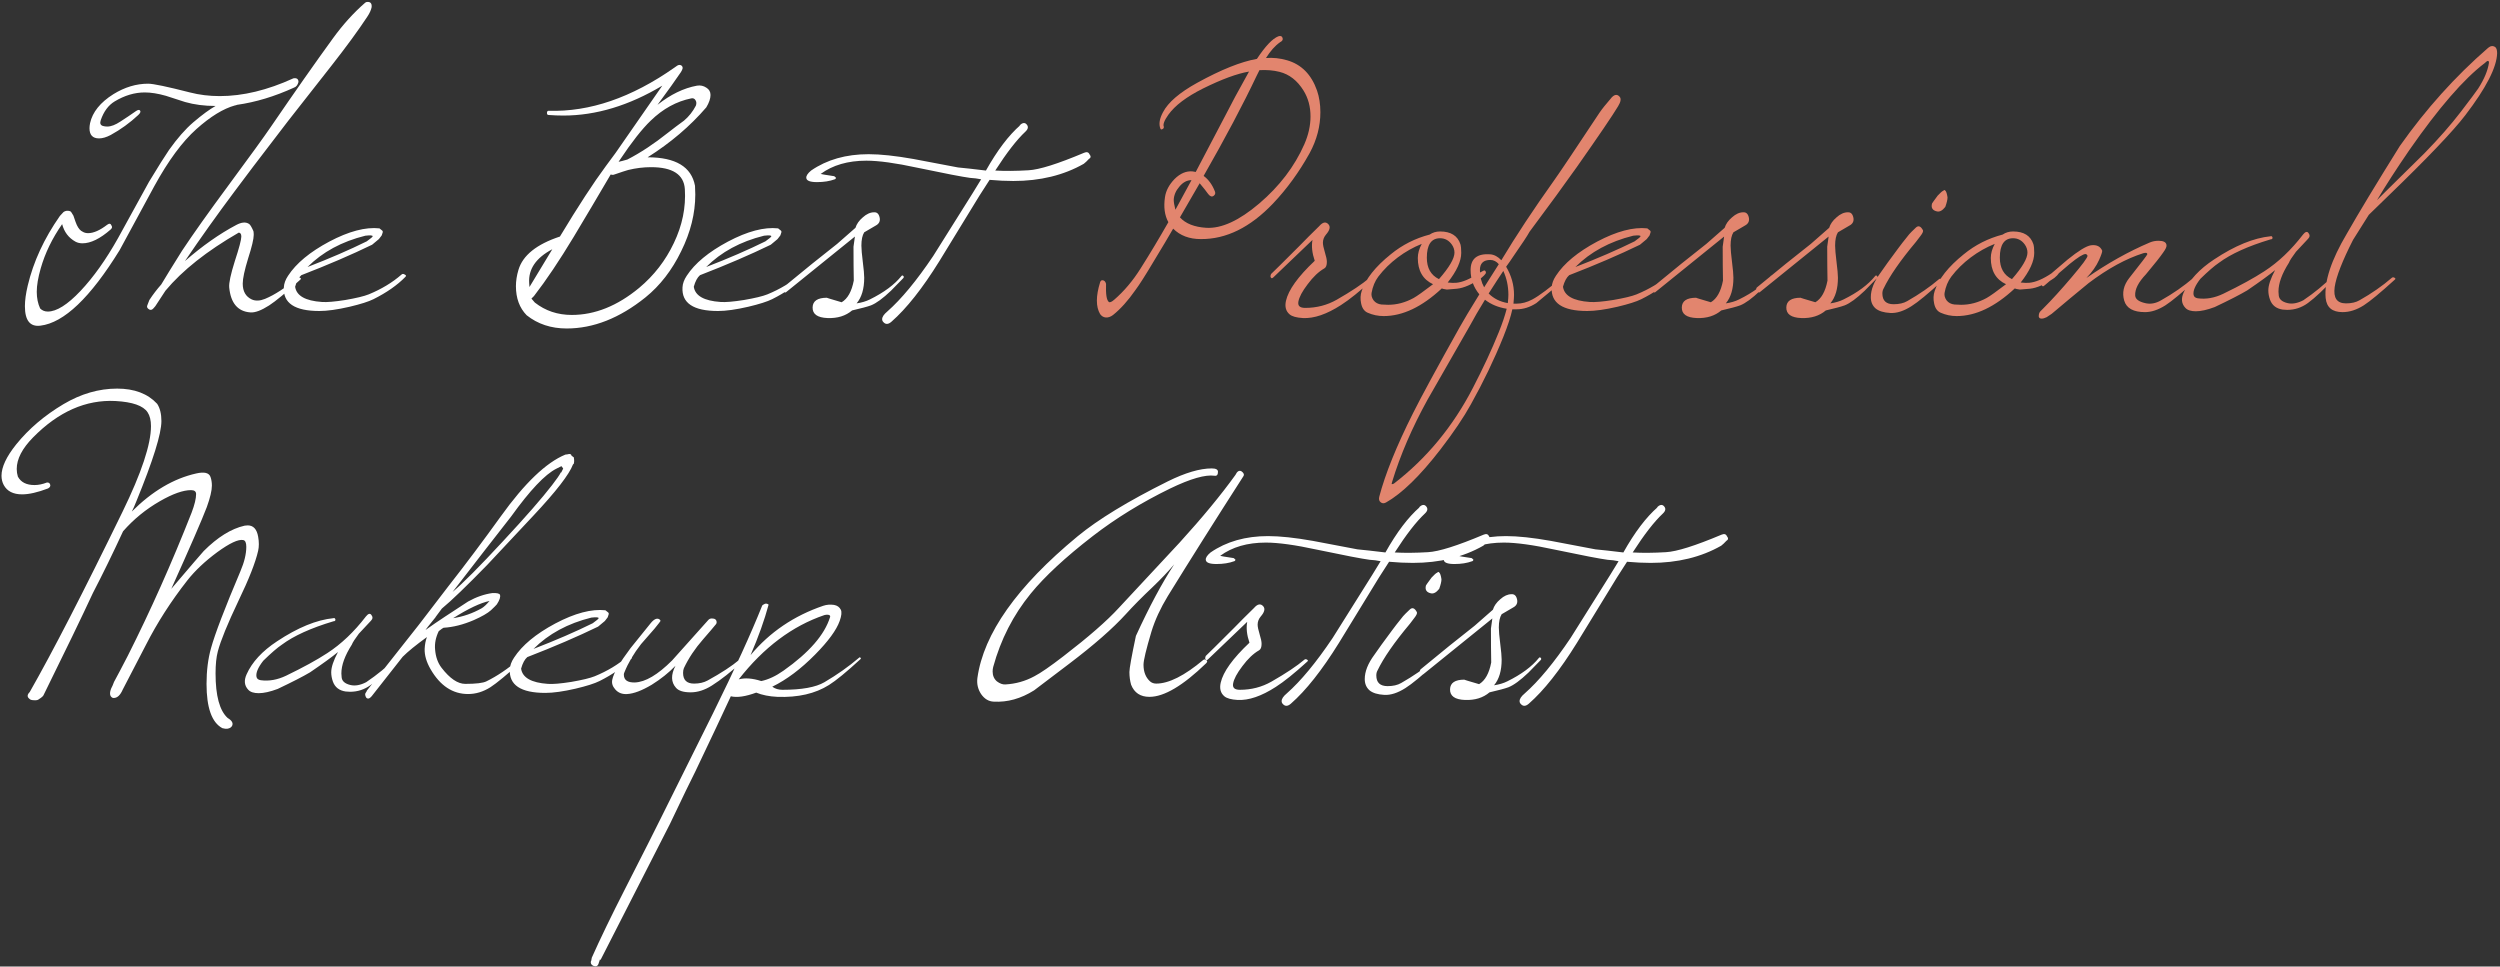
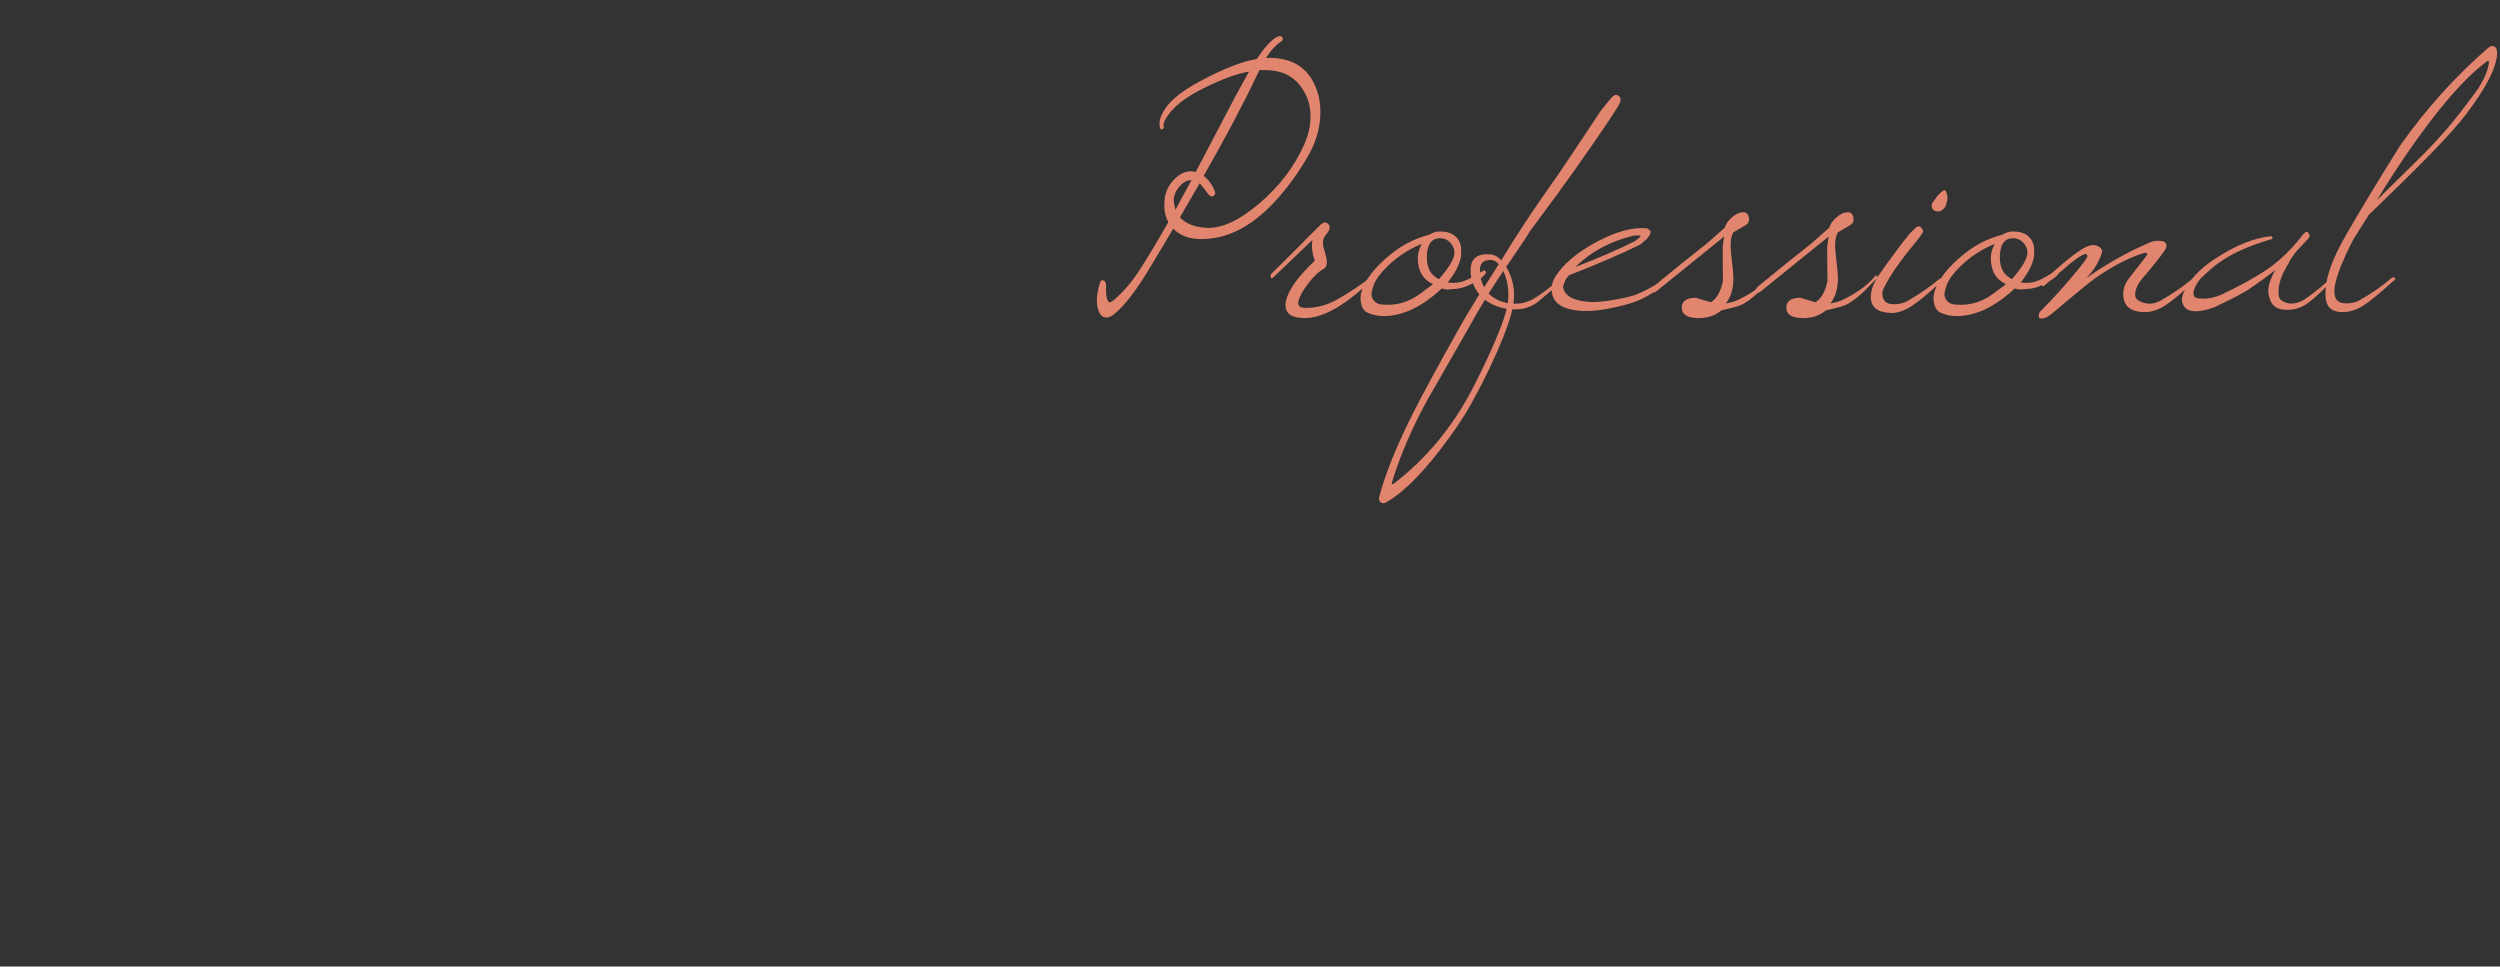
<svg xmlns="http://www.w3.org/2000/svg" width="851" height="329" viewBox="0 0 851 329" fill="none">
  <rect x="0" y="0" width="851" height="329" fill="#333333" stroke="none" />
-   <path d="M101.6 27.912C101.344 28.936 100.832 29.576 100.064 29.832C93.472 32.84 87.008 34.792 80.672 35.688C80.416 35.816 80.192 35.88 80 35.88C76.032 36.968 71.648 39.656 66.848 43.944C62.048 48.232 57.28 54.696 52.544 63.336C48.576 70.632 44.64 77.896 40.736 85.128C30.752 101.32 21.76 109.896 13.76 110.856C10.24 111.304 8.48 109.096 8.48 104.232C8.48 102.248 8.8 99.912 9.44 97.224C11.36 89.096 15.008 81.192 20.384 73.512L21.632 72.168C22.272 71.72 23.008 71.624 23.84 71.88C24.096 71.944 24.48 72.456 24.992 73.416C25.568 75.144 25.952 76.2 26.144 76.584C26.72 77.8 27.392 78.568 28.16 78.888C28.672 79.208 29.28 79.368 29.984 79.368C31.84 79.368 34.016 78.408 36.512 76.488C37.216 75.976 37.696 76.072 37.952 76.776C38.272 77.224 38.176 77.672 37.664 78.12C34.08 81.256 30.88 82.824 28.064 82.824C27.168 82.824 26.368 82.632 25.664 82.248C23.36 80.968 21.856 78.984 21.152 76.296C17.76 81.16 15.328 86.184 13.856 91.368C12.96 94.504 12.512 97.16 12.512 99.336C12.512 101.448 12.896 103.336 13.664 105C14.368 105.704 15.232 106.056 16.256 106.056C19.264 106.056 22.976 103.72 27.392 99.048C31.808 94.376 36.064 88.392 40.16 81.096C43.68 74.696 47.2 68.296 50.72 61.896C53.856 56.712 56.128 53.096 57.536 51.048C60.352 47.08 63.104 43.944 65.792 41.64C68.8 39.08 71.328 37.224 73.376 36.072C69.6 36.072 66.144 35.624 63.008 34.728C60.832 34.024 58.656 33.32 56.48 32.616C53.792 31.848 51.392 31.464 49.28 31.464C45.824 31.464 42.4 32.488 39.008 34.536C36.896 35.816 35.328 37.928 34.304 40.872C33.92 41.96 34.176 42.632 35.072 42.888C35.52 43.016 36 43.08 36.512 43.08C37.792 43.08 39.296 42.504 41.024 41.352C42.816 40.2 44.576 39.016 46.304 37.8C46.88 37.416 47.296 37.32 47.552 37.512C48 37.896 47.84 38.44 47.072 39.144C44.192 41.832 41.056 44.104 37.664 45.96C36.192 46.728 34.88 47.112 33.728 47.112C31.552 47.112 30.464 45.96 30.464 43.656C30.464 43.144 30.528 42.568 30.656 41.928C31.488 38.152 34.144 34.856 38.624 32.04C42.464 29.672 46.4 28.488 50.432 28.488C52.16 28.488 56.896 29.48 64.64 31.464C67.84 32.296 71.232 32.712 74.816 32.712C82.688 32.712 91.04 30.696 99.872 26.664C101.024 26.472 101.6 26.888 101.6 27.912ZM126.498 2.472C126.306 3.432 125.826 4.488 125.058 5.64C121.986 10.312 117.89 15.912 112.77 22.44C107.842 28.712 102.946 34.952 98.082 41.16C88.354 53.832 82.274 61.832 79.842 65.16C73.954 73.032 68.322 80.936 62.946 88.872C68.898 83.688 74.722 79.592 80.418 76.584C82.21 75.624 83.65 75.496 84.738 76.2C85.122 76.392 85.634 77.224 86.274 78.696C86.338 79.08 86.37 79.496 86.37 79.944C86.37 81.352 85.73 84.04 84.45 88.008C83.234 91.976 82.626 94.824 82.626 96.552C82.626 99.176 83.65 100.968 85.698 101.928C86.978 102.504 88.482 102.44 90.21 101.736C93.474 100.392 97.154 97.992 101.25 94.536C101.506 94.344 101.794 94.344 102.114 94.536C102.498 94.728 102.53 94.952 102.21 95.208C97.346 99.624 93.826 102.536 91.65 103.944C88.962 105.672 86.818 106.472 85.218 106.344C80.93 106.024 78.53 103.176 78.018 97.8C77.89 96.328 78.53 93.352 79.938 88.872C81.41 84.392 82.146 81.608 82.146 80.52C82.146 79.688 81.858 79.24 81.282 79.176C70.402 85.448 62.082 92.04 56.322 98.952C54.786 101.256 53.634 103.016 52.866 104.232L52.194 105C51.682 105.576 51.138 105.64 50.562 105.192C50.05 104.808 49.922 104.36 50.178 103.848L50.85 102.12C52.066 100.264 53.41 98.504 54.882 96.84C56.29 94.472 58.658 90.632 61.986 85.32C65.762 79.624 71.01 72.232 77.73 63.144C85.154 53.096 89.954 46.472 92.13 43.272C100.45 31.112 107.522 21.032 113.346 13.032C116.738 8.36 120.386 4.328 124.29 0.936C124.482 0.744 124.77 0.648 125.154 0.648C126.178 0.648 126.626 1.256 126.498 2.472ZM137.997 94.248C135.245 97.064 131.629 99.592 127.149 101.832C125.485 102.664 122.765 103.528 118.989 104.424C114.829 105.384 111.405 105.864 108.717 105.864C100.333 105.864 96.301 103.176 96.621 97.8C96.685 96.52 97.165 95.208 98.061 93.864C100.813 89.64 105.485 85.768 112.077 82.248C118.733 78.728 124.429 77.224 129.165 77.736C129.421 77.928 129.741 78.184 130.125 78.504C130.317 78.696 130.349 78.952 130.221 79.272L129.933 80.136C129.741 80.392 129.421 80.808 128.973 81.384C128.717 81.576 127.949 82.216 126.669 83.304C119.693 86.696 111.661 90.152 102.573 93.672C101.677 94.44 100.973 95.752 100.461 97.608C100.909 100.68 103.949 102.408 109.581 102.792C111.245 102.92 113.901 102.696 117.549 102.12C121.261 101.48 123.917 100.84 125.517 100.2C129.869 98.408 133.581 96.168 136.653 93.48C136.973 93.16 137.357 93.16 137.805 93.48C138.253 93.672 138.317 93.928 137.997 94.248ZM126.861 80.424C126.861 80.104 126.029 80.04 124.365 80.232C116.365 82.216 109.805 85.768 104.685 90.888C112.301 87.944 119.021 85.032 124.845 82.152C126.189 81.192 126.861 80.616 126.861 80.424ZM241.861 32.328C241.861 33.544 241.381 34.952 240.421 36.552C234.917 42.952 228.261 48.616 220.453 53.544C229.989 53.544 235.365 56.776 236.581 63.24C236.645 64.2 236.677 65.192 236.677 66.216C236.677 72.616 235.077 79.048 231.877 85.512C228.741 91.976 224.677 97.224 219.685 101.256C210.917 108.296 201.989 111.816 192.901 111.816C187.589 111.816 183.045 110.312 179.269 107.304C176.837 104.808 175.621 101.512 175.621 97.416C175.621 95.624 175.909 93.768 176.485 91.848C177.957 86.92 182.661 83.144 190.597 80.52C196.805 70.216 202.021 62.216 206.245 56.52L209.509 52.104C213.093 46.984 218.405 39.336 225.445 29.16C214.117 35.944 202.885 39.336 191.749 39.336C190.149 39.336 188.485 39.272 186.757 39.144C186.373 39.144 186.181 38.92 186.181 38.472C186.181 37.96 186.373 37.704 186.757 37.704C200.709 38.152 214.981 33.256 229.573 23.016L230.533 22.344L230.725 22.248C231.109 22.056 231.493 22.056 231.877 22.248C232.261 22.504 232.421 22.856 232.357 23.304C232.293 23.624 232.101 24.04 231.781 24.552C230.053 27.112 227.397 30.824 223.813 35.688C228.229 32.168 232.709 29.992 237.253 29.16C238.405 28.968 239.461 29.192 240.421 29.832C241.381 30.408 241.861 31.24 241.861 32.328ZM236.869 35.976C237.125 35.272 237.093 34.664 236.773 34.152C236.453 33.576 235.973 33.352 235.333 33.48C230.277 34.504 225.669 37.032 221.509 41.064C218.565 43.88 215.045 48.36 210.949 54.504L210.565 55.08C211.205 54.952 212.197 54.696 213.541 54.312C218.021 52.008 222.629 48.968 227.365 45.192C229.157 43.784 230.981 42.408 232.837 41.064C234.501 39.656 235.845 37.96 236.869 35.976ZM233.125 64.392C232.805 59.4 228.965 56.904 221.605 56.904C219.045 56.904 216.453 57.224 213.829 57.864C212.933 58.12 211.557 58.568 209.701 59.208L208.837 59.496C208.645 59.56 208.325 59.528 207.877 59.4C203.717 66.504 199.525 73.576 195.301 80.616C190.437 88.68 185.925 95.4 181.765 100.776L180.901 101.64L182.053 102.984C185.637 105.8 189.829 107.208 194.629 107.208C202.501 107.208 210.149 104.136 217.573 97.992C222.629 93.768 226.565 88.68 229.381 82.728C232.261 76.712 233.509 70.6 233.125 64.392ZM188.005 84.84C182.437 87.784 179.813 91.624 180.133 96.36L180.229 97.704C181.957 94.888 184.549 90.6 188.005 84.84ZM273.7 94.248C270.948 97.064 267.332 99.592 262.852 101.832C261.188 102.664 258.468 103.528 254.692 104.424C250.532 105.384 247.108 105.864 244.42 105.864C236.036 105.864 232.004 103.176 232.324 97.8C232.388 96.52 232.868 95.208 233.764 93.864C236.516 89.64 241.188 85.768 247.78 82.248C254.436 78.728 260.132 77.224 264.868 77.736C265.124 77.928 265.444 78.184 265.828 78.504C266.02 78.696 266.052 78.952 265.924 79.272L265.636 80.136C265.444 80.392 265.124 80.808 264.676 81.384C264.42 81.576 263.652 82.216 262.372 83.304C255.396 86.696 247.364 90.152 238.276 93.672C237.38 94.44 236.676 95.752 236.164 97.608C236.612 100.68 239.652 102.408 245.284 102.792C246.948 102.92 249.604 102.696 253.252 102.12C256.964 101.48 259.62 100.84 261.22 100.2C265.572 98.408 269.284 96.168 272.356 93.48C272.676 93.16 273.06 93.16 273.508 93.48C273.956 93.672 274.02 93.928 273.7 94.248ZM262.564 80.424C262.564 80.104 261.732 80.04 260.068 80.232C252.068 82.216 245.508 85.768 240.388 90.888C248.004 87.944 254.724 85.032 260.548 82.152C261.892 81.192 262.564 80.616 262.564 80.424ZM307.427 94.728C306.083 96.136 304.707 97.544 303.299 98.952C300.547 101.576 298.275 103.24 296.483 103.944C295.267 104.392 293.123 104.968 290.051 105.672C287.875 107.528 285.091 108.392 281.699 108.264C278.243 108.136 276.547 106.92 276.611 104.616C276.675 102.44 278.307 101.352 281.507 101.352C281.315 101.352 282.979 101.864 286.499 102.888C288.547 101.672 289.923 99.208 290.627 95.496C290.563 92.424 290.531 88.584 290.531 83.976C290.659 83.272 290.819 82.12 291.011 80.52C285.315 85.128 277.475 91.464 267.491 99.528C267.427 99.592 267.235 99.56 266.915 99.432C266.531 99.304 266.307 99.176 266.243 99.048C266.307 98.408 266.403 98.024 266.531 97.896C273.571 92.072 279.715 87.112 284.963 83.016C286.755 81.416 288.835 79.592 291.203 77.544C291.587 76.264 292.419 75.08 293.699 73.992C294.979 72.84 296.259 72.264 297.539 72.264C298.563 72.2 299.203 72.84 299.459 74.184C299.651 75.336 299.203 76.2 298.115 76.776C297.091 77.352 295.779 78.12 294.179 79.08C293.539 80.104 293.219 81.608 293.219 83.592C293.219 84.744 293.379 86.6 293.699 89.16C294.019 91.656 294.179 93.448 294.179 94.536C294.179 98.312 293.315 101.224 291.587 103.272C293.315 103.016 294.819 102.568 296.099 101.928C300.899 99.56 304.483 96.904 306.851 93.96C307.043 93.704 307.267 93.704 307.523 93.96C307.715 94.216 307.683 94.472 307.427 94.728ZM370.845 52.488C371.421 53.192 371.357 53.736 370.653 54.12C370.077 54.76 369.501 55.304 368.925 55.752C362.077 59.656 354.077 61.608 344.925 61.608C342.429 61.608 339.741 61.48 336.861 61.224C335.901 62.76 334.749 64.552 333.405 66.6C328.861 74.024 324.317 81.448 319.773 88.872C314.013 98.152 308.573 105.032 303.453 109.512C302.365 110.472 301.437 110.504 300.669 109.608C300.413 109.352 300.285 109.032 300.285 108.648C300.285 107.88 300.861 107.016 302.013 106.056C306.813 101.832 312.029 95.528 317.661 87.144C322.141 80.04 326.621 72.904 331.101 65.736C332.189 64.008 333.149 62.44 333.981 61.032C332.765 60.776 331.517 60.616 330.237 60.552C327.741 60.232 321.757 59.08 312.285 57.096C304.925 55.496 299.133 54.696 294.909 54.696C288.637 54.696 283.453 56.2 279.357 59.208C279.421 59.272 280.957 59.528 283.965 59.976C284.093 60.04 284.285 60.2 284.541 60.456C284.541 60.776 284.413 60.968 284.157 61.032C282.429 61.672 280.413 61.992 278.109 61.992C275.741 61.992 274.525 61.512 274.461 60.552C274.397 59.848 274.941 59.016 276.093 58.056C281.469 54.344 287.997 52.488 295.677 52.488C299.709 52.488 304.797 53.032 310.941 54.12C315.997 55.08 321.053 56.04 326.109 57C328.221 57.192 331.389 57.544 335.613 58.056C339.453 51.208 343.357 46.056 347.325 42.6L346.941 42.792C347.965 41.768 348.797 41.608 349.437 42.312C350.141 43.08 350.013 43.912 349.053 44.808C346.109 47.56 342.685 51.976 338.781 58.056C342.045 58.248 345.821 58.216 350.109 57.96C353.757 57.768 360.061 55.784 369.021 52.008C369.917 51.624 370.525 51.784 370.845 52.488ZM87.872 187.48C86.976 191.448 84.736 197.144 81.152 204.568C77.44 212.376 75.104 218.104 74.144 221.752C73.632 223.672 73.376 226.168 73.376 229.24C73.376 236.856 74.752 241.912 77.504 244.408C78.912 245.24 79.424 246.104 79.04 247C78.784 247.576 78.24 247.928 77.408 248.056C76.96 248.12 76.384 248.056 75.68 247.864C72.096 245.944 70.304 240.92 70.304 232.792C70.304 228.312 70.816 224.248 71.84 220.6C73.184 215.736 76.512 207.032 81.824 194.488C83.168 191.352 83.84 188.568 83.84 186.136C83.84 184.728 83.488 183.96 82.784 183.832C81.12 183.512 78.176 184.888 73.952 187.96C69.792 191.032 66.4 194.232 63.776 197.56C58.208 204.664 53.504 211.992 49.664 219.544C47.936 222.872 45.312 227.928 41.792 234.712C40.96 236.632 39.936 237.592 38.72 237.592C38.528 237.592 38.368 237.56 38.24 237.496C37.344 236.984 37.216 235.928 37.856 234.328C38.176 233.752 38.496 233.016 38.816 232.12C39.904 230.136 41.472 227.16 43.52 223.192C51.264 207.832 58.496 191.608 65.216 174.52C66.24 171.832 66.752 169.72 66.752 168.184C66.752 167.288 66.176 166.84 65.024 166.84C62.336 166.84 58.816 168.088 54.464 170.584C49.664 173.336 45.472 176.76 41.888 180.856C38.368 188.472 34.944 195.48 31.616 201.88C27.904 209.88 22.336 221.4 14.912 236.44C14.784 236.888 14.24 237.4 13.28 237.976C12.96 238.296 12.416 238.424 11.648 238.36C10.816 238.36 10.272 238.2 10.016 237.88C9.184 237.24 9.216 236.472 10.112 235.576C17.92 221.88 28.448 201.432 41.696 174.232C48.16 160.984 51.392 151.256 51.392 145.048C51.392 143.064 51.008 141.496 50.24 140.344C48.768 138.104 45.12 136.824 39.296 136.504C29.248 135.992 19.904 140.12 11.264 148.888C7.552 152.664 5.696 156.248 5.696 159.64C5.696 160.536 5.824 161.4 6.08 162.232C7.104 164.152 8.992 165.112 11.744 165.112C13.088 165.112 14.496 164.824 15.968 164.248C16.608 164.184 16.992 164.472 17.12 165.112C17.184 165.56 16.928 165.944 16.352 166.264C12.832 167.608 9.888 168.28 7.52 168.28C4.512 168.28 2.432 167.224 1.28 165.112C0.768 164.152 0.512 163.096 0.512 161.944C0.512 159 2.176 155.448 5.504 151.288C9.792 145.976 15.168 141.4 21.632 137.56C27.584 134.04 33.664 132.28 39.872 132.28C45.76 132.28 50.304 134.008 53.504 137.464C54.464 138.936 54.944 140.888 54.944 143.32C54.944 147.672 52.096 156.792 46.4 170.68C45.824 172.152 45.312 173.304 44.864 174.136C51.776 167.224 59.072 162.904 66.752 161.176C69.504 160.536 71.136 160.92 71.648 162.328C71.968 163.224 72.128 164.216 72.128 165.304C72.128 166.968 71.552 169.4 70.4 172.6C68.8 176.824 64.768 186.104 58.304 200.44C64.96 192.632 68.64 188.344 69.344 187.576C74.08 182.84 78.72 179.96 83.264 178.936C83.648 178.872 84 178.84 84.32 178.84C86.24 178.84 87.424 180.12 87.872 182.68C88.192 184.472 88.192 186.072 87.872 187.48ZM135.403 224.44C131.883 228.344 128.811 231.256 126.187 233.176C124.075 234.712 121.739 235.48 119.179 235.48C118.667 235.48 118.155 235.448 117.643 235.384C115.467 235.064 114.027 233.944 113.323 232.024C112.939 230.936 112.747 229.88 112.747 228.856C112.747 227.128 113.515 224.824 115.051 221.944C113.131 223.544 109.963 225.848 105.547 228.856C103.179 230.264 99.499 232.152 94.507 234.52C91.947 235.48 89.803 235.96 88.075 235.96C86.411 235.96 85.227 235.576 84.523 234.808C83.179 233.4 82.987 231.64 83.947 229.528C85.803 225.368 89.259 221.624 94.315 218.296C101.355 213.624 107.755 211 113.515 210.424C113.835 210.296 114.059 210.456 114.187 210.904C114.187 211.288 113.963 211.48 113.515 211.48C105.835 213.784 99.979 216.44 95.947 219.448C94.411 220.472 92.299 222.296 89.611 224.92C87.819 227.224 87.051 229.048 87.307 230.392C87.435 231.032 87.915 231.416 88.747 231.544C91.563 231.928 94.443 231.416 97.387 230.008C103.211 227.192 107.883 224.632 111.403 222.328C116.139 219.256 120.523 215.096 124.555 209.848C125.323 208.888 125.931 208.696 126.379 209.272C126.955 209.976 126.923 210.648 126.283 211.288C125.451 212.184 124.075 213.656 122.155 215.704C120.811 217.496 120.011 218.744 119.755 219.448C117.387 223.16 116.203 226.424 116.203 229.24C116.203 229.688 116.235 230.136 116.299 230.584C116.427 231.864 117.419 232.728 119.275 233.176C120.875 233.56 122.667 233.24 124.651 232.216C128.363 229.72 131.755 226.936 134.827 223.864C135.019 223.672 135.179 223.64 135.307 223.768C135.627 223.96 135.659 224.184 135.403 224.44ZM195.432 157.144C195.432 157.272 195.4 157.496 195.336 157.816L195.048 158.104C193.768 161.496 189.288 167.288 181.608 175.48C173.16 184.504 167.912 190.104 165.864 192.28C158.824 199.512 153.672 204.472 150.408 207.16C149.256 208.696 148.52 209.688 148.2 210.136C148.2 210.136 148.2 210.168 148.2 210.232C148.136 210.296 148.072 210.36 148.008 210.424C147.56 210.936 146.76 211.928 145.608 213.4C145.416 213.656 145.16 214.008 144.84 214.456C146.888 212.984 149.128 211.448 151.56 209.848C156.68 206.52 159.272 204.824 159.336 204.76C162.088 203.224 164.84 202.264 167.592 201.88C169.128 201.816 169.992 202.008 170.184 202.456C170.44 203.16 170.088 204.248 169.128 205.72C168.936 205.976 168.264 206.648 167.112 207.736C165.96 208.76 164.008 209.88 161.256 211.096C157.672 212.632 154.248 213.496 150.984 213.688C150.792 213.752 150.248 214.136 149.352 214.84C148.328 216.952 147.912 219.032 148.104 221.08C148.296 223.576 149.032 225.656 150.312 227.32C153.128 230.968 155.816 232.792 158.376 232.792C162.024 232.792 164.424 232.504 165.576 231.928C169.224 230.136 172.872 227.672 176.52 224.536C176.776 224.344 177.064 224.344 177.384 224.536C177.768 224.728 177.8 224.952 177.48 225.208C172.616 229.624 169.096 232.536 166.92 233.944C164.488 235.48 161.96 236.248 159.336 236.248C154.088 236.248 149.832 233.432 146.568 227.8C145.16 225.368 144.488 223.064 144.552 220.888C144.616 219.416 144.872 218.072 145.32 216.856C141.608 219.544 138.856 221.784 137.064 223.576C134.12 227.352 130.6 231.832 126.504 237.016C125.8 237.848 125.192 238.008 124.68 237.496C124.424 237.112 124.296 236.728 124.296 236.344C124.296 236.152 124.392 235.928 124.584 235.672C124.776 235.416 124.872 235.224 124.872 235.096C128.84 230.04 134.728 222.584 142.536 212.728C144.776 209.784 148.136 205.4 152.616 199.576C158.44 192.152 164.392 184.216 170.472 175.768C178.6 164.44 185.928 157.432 192.456 154.744L193.224 154.648C193.992 154.392 194.44 154.552 194.568 155.128L195.336 155.704C195.336 155.832 195.368 156.12 195.432 156.568V157.144ZM191.688 159.544V159.448L191.112 158.68L189.384 159.544C185.544 161.464 180.424 166.872 174.024 175.768C168.264 183.128 161.608 191.704 154.056 201.496C157.512 198.616 163.24 192.856 171.24 184.216C178.984 175.896 184.552 169.528 187.944 165.112C189.48 163.128 190.472 161.688 190.92 160.792C190.984 160.792 191.016 160.824 191.016 160.888L191.688 159.544ZM166.632 204.568C163.56 205.208 159.432 207.16 154.248 210.424C157.64 209.912 160.872 208.792 163.944 207.064C164.712 206.616 165.608 205.784 166.632 204.568ZM214.919 224.248C212.167 227.064 208.551 229.592 204.071 231.832C202.407 232.664 199.687 233.528 195.911 234.424C191.751 235.384 188.327 235.864 185.639 235.864C177.255 235.864 173.223 233.176 173.543 227.8C173.607 226.52 174.087 225.208 174.983 223.864C177.735 219.64 182.407 215.768 188.999 212.248C195.655 208.728 201.351 207.224 206.087 207.736C206.343 207.928 206.663 208.184 207.047 208.504C207.239 208.696 207.271 208.952 207.143 209.272L206.855 210.136C206.663 210.392 206.343 210.808 205.895 211.384C205.639 211.576 204.871 212.216 203.591 213.304C196.615 216.696 188.583 220.152 179.495 223.672C178.599 224.44 177.895 225.752 177.383 227.608C177.831 230.68 180.871 232.408 186.503 232.792C188.167 232.92 190.823 232.696 194.471 232.12C198.183 231.48 200.839 230.84 202.439 230.2C206.791 228.408 210.503 226.168 213.575 223.48C213.895 223.16 214.279 223.16 214.727 223.48C215.175 223.672 215.239 223.928 214.919 224.248ZM203.783 210.424C203.783 210.104 202.951 210.04 201.287 210.232C193.287 212.216 186.727 215.768 181.607 220.888C189.223 217.944 195.943 215.032 201.767 212.152C203.111 211.192 203.783 210.616 203.783 210.424ZM252.678 225.208C248.902 228.664 245.446 231.384 242.31 233.368C239.878 234.904 237.478 235.672 235.11 235.672C232.678 235.672 231.014 235.16 230.118 234.136C228.39 232.216 228.326 229.72 229.926 226.648C227.622 229.016 224.934 231.16 221.862 233.08C218.534 235.064 215.75 236.12 213.51 236.248C211.782 236.376 210.406 235.832 209.382 234.616C208.486 233.592 208.166 232.504 208.422 231.352C208.87 229.112 210.95 225.528 214.662 220.6C216.902 217.784 219.174 214.968 221.478 212.152C222.63 210.744 223.622 210.296 224.454 210.808C224.71 211 224.838 211.192 224.838 211.384C224.838 211.448 224.166 212.312 222.822 213.976C221.286 215.768 219.75 217.528 218.214 219.256C215.718 222.456 213.83 225.656 212.55 228.856C212.422 229.112 212.358 229.368 212.358 229.624C212.358 231.48 213.606 232.376 216.102 232.312C219.686 232.184 223.91 229.688 228.774 224.824C232.87 220.28 236.966 215.704 241.062 211.096C241.382 210.712 241.798 210.52 242.31 210.52C243.398 210.52 243.942 210.968 243.942 211.864C243.942 212.056 243.878 212.248 243.75 212.44C242.982 213.4 241.51 215.128 239.334 217.624C236.582 220.76 234.406 224.024 232.806 227.416C232.614 227.864 232.518 228.408 232.518 229.048C232.518 231.48 233.766 232.696 236.262 232.696C238.054 232.696 239.59 232.344 240.87 231.64C245.542 229.08 249.158 226.712 251.718 224.536C251.974 224.344 252.262 224.344 252.582 224.536C252.966 224.728 252.998 224.952 252.678 225.208ZM292.834 224.44C288.098 228.792 284.546 231.704 282.178 233.176C277.506 236.12 271.65 237.464 264.61 237.208C261.858 237.08 259.458 236.6 257.41 235.768C253.762 237.112 250.882 237.528 248.77 237.016C246.082 242.84 242.05 251.384 236.674 262.648C235.266 265.4 232.386 271.352 228.034 280.504C222.85 290.68 214.978 306.104 204.418 326.776L204.226 326.584L203.746 328.024C203.49 328.856 202.914 329.112 202.018 328.792C201.25 328.472 200.962 327.928 201.154 327.16L201.25 327.064L201.442 326.008C204.258 319.672 208.066 311.8 212.866 302.392C219.074 290.232 223.042 282.392 224.77 278.872C230.786 266.84 236.77 254.808 242.722 242.776C250.082 227.864 255.65 215.672 259.426 206.2C259.49 206.008 259.81 205.784 260.386 205.528C260.834 205.4 261.25 205.496 261.634 205.816C260.226 211.064 258.178 216.792 255.49 223C262.018 215.192 270.274 209.592 280.258 206.2C281.41 205.816 282.626 205.72 283.906 205.912C284.994 206.104 285.762 206.648 286.21 207.544C286.594 208.312 286.466 209.592 285.826 211.384C284.738 214.456 281.954 218.264 277.474 222.808C272.61 227.736 267.746 231.384 262.882 233.752C263.842 234.456 264.994 234.808 266.338 234.808C272.93 234.808 277.698 233.944 280.642 232.216C284.994 229.656 288.93 226.872 292.45 223.864C292.578 223.736 292.674 223.704 292.738 223.768C293.122 223.96 293.154 224.184 292.834 224.44ZM282.562 210.04C282.69 209.656 282.498 209.4 281.986 209.272C281.538 209.208 281.09 209.24 280.642 209.368C269.698 213.08 259.97 220.376 251.458 231.256C253.57 230.68 256.13 230.872 259.138 231.832C261.57 231.32 264.098 230.136 266.722 228.28C275.426 222.136 280.706 216.056 282.562 210.04ZM423.236 162.136C413.7 176.984 405.124 190.584 397.508 202.936C395.012 207.032 393.156 211.064 391.94 215.032C390.148 221.048 389.252 224.792 389.252 226.264C389.252 228.696 389.988 230.584 391.46 231.928C392.036 232.44 392.74 232.696 393.572 232.696C397.86 232.696 403.204 230.008 409.604 224.632C409.732 224.568 409.86 224.504 409.988 224.44C410.18 224.504 410.34 224.568 410.468 224.632C411.044 224.888 411.076 225.272 410.564 225.784C402.692 233.4 396.26 237.208 391.268 237.208C388.196 237.208 386.116 235.832 385.028 233.08C384.644 231.736 384.452 230.296 384.452 228.76C384.452 227.544 385.188 223.448 386.66 216.472C391.204 206.552 395.556 198.424 399.716 192.088C397.668 194.52 395.204 197.112 392.324 199.864C388.74 203.256 385.732 206.296 383.3 208.984C378.82 213.912 372.356 219.576 363.908 225.976C356.1 231.928 352.132 234.936 352.004 235C347.524 237.816 342.948 239.096 338.276 238.84C336.548 238.776 335.108 237.912 333.956 236.248C332.868 234.584 332.452 232.76 332.708 230.776C334.82 215.672 346.18 199.608 366.788 182.584C373.764 176.824 384.004 170.584 397.508 163.864C403.46 160.92 408.452 159.448 412.484 159.448C413.892 159.448 414.596 159.832 414.596 160.6C414.596 161.624 414.212 162.072 413.444 161.944C410.308 161.496 405.284 162.936 398.372 166.264C388.644 171 379.844 176.408 371.972 182.488C362.628 189.72 355.588 196.248 350.852 202.072C344.9 209.368 340.644 217.688 338.084 227.032C337.956 227.544 337.892 228.056 337.892 228.568C337.892 229.976 338.372 231.096 339.332 231.928C340.356 232.696 341.316 233.048 342.212 232.984C345.732 232.792 349.028 231.864 352.1 230.2C354.212 229.112 357.508 226.84 361.988 223.384C370.564 216.792 376.868 211.288 380.9 206.872C387.812 199.448 394.692 192.056 401.54 184.696C409.284 176.184 415.62 168.504 420.548 161.656C421.124 160.44 421.796 160.024 422.564 160.408C423.396 160.984 423.62 161.56 423.236 162.136ZM444.996 225.208C440.644 229.176 437.06 232.056 434.244 233.848C429.38 236.984 425.06 238.456 421.284 238.264C419.108 238.136 417.604 237.72 416.772 237.016C415.492 235.928 415.076 234.392 415.524 232.408C416.356 228.696 419.62 224.152 425.316 218.776C424.42 216.152 424.164 213.784 424.548 211.672C422.052 214.04 417.604 218.296 411.204 224.44C410.756 224.888 410.436 224.792 410.244 224.152C410.244 223.896 410.308 223.608 410.436 223.288C411.204 222.584 414.436 219.384 420.132 213.688C422.052 211.704 424.292 209.464 426.852 206.968C428.068 205.56 429.124 205.368 430.02 206.392C430.724 207.224 430.436 208.376 429.156 209.848C428.452 210.68 428.1 211.608 428.1 212.632C428.1 213.336 428.324 214.424 428.772 215.896C429.22 217.304 429.444 218.392 429.444 219.16C429.444 220.312 429.156 221.048 428.58 221.368C426.66 222.456 424.772 224.248 422.916 226.744C421.06 229.176 420.004 231.16 419.748 232.696C419.492 234.104 420.26 234.808 422.052 234.808C425.956 234.808 429.54 233.88 432.804 232.024C437.732 229.208 441.476 226.712 444.036 224.536C444.292 224.344 444.58 224.344 444.9 224.536C445.284 224.728 445.316 224.952 444.996 225.208ZM506.829 182.488C507.406 183.192 507.342 183.736 506.638 184.12C506.061 184.76 505.485 185.304 504.91 185.752C498.061 189.656 490.061 191.608 480.909 191.608C478.413 191.608 475.725 191.48 472.845 191.224C471.885 192.76 470.734 194.552 469.39 196.6C464.845 204.024 460.301 211.448 455.757 218.872C449.997 228.152 444.558 235.032 439.438 239.512C438.35 240.472 437.422 240.504 436.654 239.608C436.398 239.352 436.27 239.032 436.27 238.648C436.27 237.88 436.846 237.016 437.998 236.056C442.797 231.832 448.013 225.528 453.646 217.144C458.126 210.04 462.606 202.904 467.086 195.736C468.174 194.008 469.133 192.44 469.965 191.032C468.749 190.776 467.501 190.616 466.222 190.552C463.725 190.232 457.741 189.08 448.269 187.096C440.909 185.496 435.118 184.696 430.894 184.696C424.621 184.696 419.437 186.2 415.341 189.208C415.405 189.272 416.941 189.528 419.95 189.976C420.077 190.04 420.269 190.2 420.525 190.456C420.525 190.776 420.397 190.968 420.141 191.032C418.414 191.672 416.398 191.992 414.094 191.992C411.726 191.992 410.51 191.512 410.446 190.552C410.382 189.848 410.926 189.016 412.078 188.056C417.453 184.344 423.981 182.488 431.662 182.488C435.694 182.488 440.782 183.032 446.926 184.12C451.981 185.08 457.037 186.04 462.093 187C464.205 187.192 467.373 187.544 471.597 188.056C475.437 181.208 479.341 176.056 483.31 172.6L482.925 172.792C483.949 171.768 484.781 171.608 485.422 172.312C486.125 173.08 485.997 173.912 485.037 174.808C482.093 177.56 478.669 181.976 474.765 188.056C478.029 188.248 481.805 188.216 486.094 187.96C489.741 187.768 496.045 185.784 505.005 182.008C505.901 181.624 506.509 181.784 506.829 182.488ZM490.673 197.176C490.673 197.944 490.417 199.032 489.905 200.44C488.945 201.656 488.017 202.168 487.121 201.976C485.585 201.656 485.009 200.76 485.393 199.288C485.393 199.224 486.033 198.328 487.313 196.6L488.369 195.544C488.689 195.224 489.009 195 489.329 194.872C489.457 194.616 489.649 194.616 489.905 194.872C490.225 195.128 490.481 195.896 490.673 197.176ZM488.753 225.688C484.081 229.976 480.625 232.824 478.385 234.232C475.761 235.896 473.361 236.664 471.185 236.536C468.945 236.408 467.281 235.896 466.193 235C465.105 234.04 464.561 232.76 464.561 231.16C464.561 228.6 465.649 225.848 467.825 222.904C469.041 221.112 471.057 218.328 473.873 214.552C474.513 213.656 475.761 212.056 477.617 209.752C478.001 209.304 478.737 208.568 479.825 207.544C480.721 206.648 481.553 206.936 482.321 208.408C482.449 208.792 482.161 209.432 481.457 210.328C481.201 210.712 480.689 211.384 479.921 212.344C474.609 218.68 470.929 223.992 468.881 228.28C468.625 228.728 468.497 229.272 468.497 229.912C468.497 232.344 469.777 233.56 472.337 233.56C474.193 233.56 475.729 233.208 476.945 232.504C481.105 230.136 484.721 227.64 487.793 225.016C488.049 224.824 488.337 224.824 488.657 225.016C489.041 225.208 489.073 225.432 488.753 225.688ZM524.411 224.728C523.067 226.136 521.691 227.544 520.283 228.952C517.531 231.576 515.259 233.24 513.467 233.944C512.251 234.392 510.107 234.968 507.035 235.672C504.859 237.528 502.075 238.392 498.683 238.264C495.227 238.136 493.531 236.92 493.595 234.616C493.659 232.44 495.291 231.352 498.491 231.352C498.299 231.352 499.963 231.864 503.483 232.888C505.531 231.672 506.907 229.208 507.611 225.496C507.547 222.424 507.515 218.584 507.515 213.976C507.643 213.272 507.803 212.12 507.995 210.52C502.299 215.128 494.459 221.464 484.475 229.528C484.411 229.592 484.219 229.56 483.899 229.432C483.515 229.304 483.291 229.176 483.227 229.048C483.291 228.408 483.387 228.024 483.515 227.896C490.555 222.072 496.699 217.112 501.947 213.016C503.739 211.416 505.819 209.592 508.187 207.544C508.571 206.264 509.403 205.08 510.683 203.992C511.963 202.84 513.243 202.264 514.523 202.264C515.547 202.2 516.187 202.84 516.443 204.184C516.635 205.336 516.187 206.2 515.099 206.776C514.075 207.352 512.763 208.12 511.163 209.08C510.523 210.104 510.203 211.608 510.203 213.592C510.203 214.744 510.363 216.6 510.683 219.16C511.003 221.656 511.163 223.448 511.163 224.536C511.163 228.312 510.299 231.224 508.571 233.272C510.299 233.016 511.803 232.568 513.083 231.928C517.883 229.56 521.467 226.904 523.835 223.96C524.027 223.704 524.251 223.704 524.507 223.96C524.699 224.216 524.667 224.472 524.411 224.728ZM587.829 182.488C588.406 183.192 588.342 183.736 587.638 184.12C587.061 184.76 586.485 185.304 585.91 185.752C579.061 189.656 571.061 191.608 561.909 191.608C559.413 191.608 556.725 191.48 553.845 191.224C552.885 192.76 551.734 194.552 550.39 196.6C545.845 204.024 541.301 211.448 536.757 218.872C530.997 228.152 525.558 235.032 520.438 239.512C519.35 240.472 518.422 240.504 517.654 239.608C517.398 239.352 517.27 239.032 517.27 238.648C517.27 237.88 517.846 237.016 518.998 236.056C523.797 231.832 529.013 225.528 534.646 217.144C539.126 210.04 543.606 202.904 548.086 195.736C549.174 194.008 550.133 192.44 550.965 191.032C549.749 190.776 548.501 190.616 547.222 190.552C544.725 190.232 538.741 189.08 529.269 187.096C521.909 185.496 516.118 184.696 511.894 184.696C505.621 184.696 500.437 186.2 496.341 189.208C496.405 189.272 497.941 189.528 500.95 189.976C501.077 190.04 501.269 190.2 501.525 190.456C501.525 190.776 501.397 190.968 501.141 191.032C499.414 191.672 497.398 191.992 495.094 191.992C492.726 191.992 491.51 191.512 491.446 190.552C491.382 189.848 491.926 189.016 493.078 188.056C498.453 184.344 504.981 182.488 512.662 182.488C516.694 182.488 521.782 183.032 527.926 184.12C532.981 185.08 538.037 186.04 543.093 187C545.205 187.192 548.373 187.544 552.597 188.056C556.437 181.208 560.341 176.056 564.31 172.6L563.925 172.792C564.949 171.768 565.781 171.608 566.422 172.312C567.125 173.08 566.997 173.912 566.037 174.808C563.093 177.56 559.669 181.976 555.765 188.056C559.029 188.248 562.805 188.216 567.094 187.96C570.741 187.768 577.045 185.784 586.005 182.008C586.901 181.624 587.509 181.784 587.829 182.488Z" fill="white" />
  <path d="M448.306 30.792C449.074 33.032 449.458 35.496 449.458 38.184C449.458 42.984 448.242 47.624 445.81 52.104C442.226 58.568 438.066 64.296 433.33 69.288C425.586 77.416 417.394 81.448 408.754 81.384C404.85 81.384 401.714 80.2 399.346 77.832C397.81 80.52 395.602 84.232 392.722 88.968C389.906 93.704 387.826 96.968 386.482 98.76C383.986 102.344 381.458 105.16 378.898 107.208C378.066 107.848 377.234 108.136 376.402 108.072C375.634 108.008 374.994 107.624 374.482 106.92C373.01 104.424 373.01 100.808 374.482 96.072C374.674 95.432 375.09 95.24 375.73 95.496C376.114 95.688 376.37 96.072 376.498 96.648C376.37 100.168 376.69 102.216 377.458 102.792C377.778 103.048 378.386 102.792 379.282 102.024C382.61 99.144 385.586 95.624 388.21 91.464C391.41 86.408 394.578 81.128 397.714 75.624C396.434 73.32 396.05 70.472 396.562 67.08C396.882 64.904 397.97 62.856 399.826 60.936C401.746 59.016 403.794 58.152 405.97 58.344C406.418 58.408 406.77 58.472 407.026 58.536C409.266 54.248 412.658 47.784 417.202 39.144C418.866 35.816 421.522 30.888 425.17 24.36C421.074 25.064 415.858 26.984 409.522 30.12C403.89 32.936 399.954 35.912 397.714 39.048C396.306 41.032 395.794 42.408 396.178 43.176C396.178 43.56 396.018 43.816 395.698 43.944C395.378 44.136 395.154 44.104 395.026 43.848C394.386 42.312 394.674 40.424 395.89 38.184C397.618 34.856 401.49 31.528 407.506 28.2C415.634 23.72 422.418 21 427.858 20.04C430.738 15.688 433.17 13.128 435.154 12.36C435.922 12.104 436.402 12.296 436.594 12.936C436.786 13.512 436.498 13.992 435.73 14.376C434.066 15.528 432.466 17.32 430.93 19.752C433.298 19.56 435.698 19.816 438.13 20.52C442.994 21.928 446.386 25.352 448.306 30.792ZM443.986 49.128C445.394 45.928 446.098 42.76 446.098 39.624C446.098 36.296 445.298 33.352 443.698 30.792C441.586 27.4 438.866 25.288 435.538 24.456C433.554 23.944 431.282 23.752 428.722 23.88C428.53 24.2 428.21 24.84 427.762 25.8C423.154 35.528 417.138 46.888 409.714 59.88C411.378 61.096 412.658 62.856 413.554 65.16C413.81 65.8 413.65 66.312 413.074 66.696C412.498 67.08 411.89 66.856 411.25 66.024C410.674 65.192 409.714 63.976 408.37 62.376L401.65 73.992C403.57 76.104 406.546 77.288 410.578 77.544C415.762 77.864 421.778 75.112 428.626 69.288C435.538 63.4 440.658 56.68 443.986 49.128ZM405.586 61.32C404.05 61.32 402.674 62.056 401.458 63.528C400.242 64.936 399.602 66.44 399.538 68.04C399.538 68.808 399.73 69.928 400.114 71.4L405.586 61.32ZM467.215 95.208C462.863 99.176 459.279 102.056 456.463 103.848C451.599 106.984 447.279 108.456 443.503 108.264C441.327 108.136 439.823 107.72 438.991 107.016C437.711 105.928 437.295 104.392 437.743 102.408C438.575 98.696 441.839 94.152 447.535 88.776C446.639 86.152 446.383 83.784 446.767 81.672C444.271 84.04 439.823 88.296 433.423 94.44C432.975 94.888 432.655 94.792 432.463 94.152C432.463 93.896 432.527 93.608 432.655 93.288C433.423 92.584 436.655 89.384 442.351 83.688C444.271 81.704 446.511 79.464 449.071 76.968C450.287 75.56 451.343 75.368 452.239 76.392C452.943 77.224 452.655 78.376 451.375 79.848C450.671 80.68 450.319 81.608 450.319 82.632C450.319 83.336 450.543 84.424 450.991 85.896C451.439 87.304 451.663 88.392 451.663 89.16C451.663 90.312 451.375 91.048 450.799 91.368C448.879 92.456 446.991 94.248 445.135 96.744C443.279 99.176 442.223 101.16 441.967 102.696C441.711 104.104 442.479 104.808 444.271 104.808C448.175 104.808 451.759 103.88 455.023 102.024C459.951 99.208 463.695 96.712 466.255 94.536C466.511 94.344 466.799 94.344 467.119 94.536C467.503 94.728 467.535 94.952 467.215 95.208ZM505.662 93.192C505.47 93.512 504.99 93.992 504.222 94.632C501.086 96.808 498.334 98.024 495.966 98.28C493.854 98.472 492.702 98.568 492.51 98.568C491.614 98.44 491.038 98.312 490.782 98.184C484.062 104.456 477.47 107.592 471.006 107.592C469.086 107.592 467.262 107.208 465.534 106.44C464.382 105.928 463.646 104.872 463.326 103.272C463.006 101.8 463.07 100.392 463.518 99.048C464.862 94.952 468.158 90.792 473.406 86.568C477.31 83.368 481.726 81.128 486.654 79.848C487.678 79.144 488.862 78.792 490.206 78.792C493.854 78.792 496.158 80.232 497.118 83.112C497.31 83.752 497.406 84.744 497.406 86.088C497.406 88.904 495.87 92.264 492.798 96.168C493.95 96.296 494.91 96.328 495.678 96.264C497.854 96.072 500.414 94.984 503.358 93C503.358 93 503.838 92.744 504.798 92.232C505.246 91.976 505.534 92.008 505.662 92.328C505.854 92.584 505.854 92.872 505.662 93.192ZM495.102 85.992C495.102 85.032 494.814 84.136 494.238 83.304C493.214 81.832 491.87 81.096 490.206 81.096C487.198 81.096 485.694 83.304 485.694 87.72C485.694 91.24 487.07 93.672 489.822 95.016C493.342 90.984 495.102 87.976 495.102 85.992ZM487.806 96.744C484.35 95.144 482.622 92.168 482.622 87.816C482.622 86.28 483.07 84.68 483.966 83.016C481.086 84.168 478.366 85.704 475.806 87.624C473.246 89.544 471.038 91.72 469.182 94.152C468.03 95.688 467.262 97.544 466.878 99.72C466.75 100.552 466.974 101.384 467.55 102.216C468.19 103.048 469.086 103.528 470.238 103.656C471.006 103.72 471.774 103.752 472.542 103.752C475.486 103.752 478.366 102.984 481.182 101.448C482.334 100.808 484.542 99.24 487.806 96.744ZM551.376 33C551.888 33.64 551.696 34.696 550.8 36.168C549.008 39.176 544.336 46.056 536.784 56.808C532.624 62.696 527.248 70.056 520.656 78.888C520.016 80.104 518.096 83.016 514.896 87.624C514.448 88.328 513.712 89.384 512.688 90.792C514.48 93.8 515.376 97 515.376 100.392C515.376 100.968 515.312 101.96 515.184 103.368H516.24C518.032 103.368 519.824 102.888 521.616 101.928C523.92 100.712 527.504 98.024 532.368 93.864C532.56 93.672 532.784 93.672 533.04 93.864C533.36 93.992 533.36 94.216 533.04 94.536C530.736 96.712 527.376 99.592 522.96 103.176C520.784 104.584 518.544 105.288 516.24 105.288H514.8C514.288 107.72 513.264 110.856 511.728 114.696C508.656 122.312 504.976 129.96 500.688 137.64C498.256 142.056 494.8 147.176 490.32 153C483.408 161.96 477.232 167.976 471.792 171.048C471.088 171.432 470.48 171.4 469.968 170.952C469.456 170.568 469.296 169.96 469.488 169.128C471.536 161.32 475.376 151.816 481.008 140.616C483.76 135.112 489.04 125.384 496.848 111.432C498.128 109.128 500.368 105.384 503.568 100.2C501.584 97.768 500.592 95.016 500.592 91.944C500.592 88.04 502.832 86.248 507.312 86.568C508.656 86.696 509.904 87.368 511.056 88.584C516.048 80.264 522.032 71.208 529.008 61.416C531.056 58.536 536.208 50.856 544.464 38.376C545.232 37.224 546.64 35.464 548.688 33.096C549.712 32.072 550.608 32.04 551.376 33ZM510.192 89.928C509.36 88.968 508.4 88.488 507.312 88.488C504.944 88.488 503.76 89.64 503.76 91.944C503.76 94.12 504.24 96.072 505.2 97.8C506.288 96.136 507.952 93.512 510.192 89.928ZM513.456 100.392C513.456 97.448 512.88 94.728 511.728 92.232C510.512 94.024 508.848 96.584 506.736 99.912C508.464 101.64 510.64 102.728 513.264 103.176C513.392 101.896 513.456 100.968 513.456 100.392ZM512.88 105.096C510 104.648 507.536 103.624 505.488 102.024C503.44 105.352 501.712 108.328 500.304 110.952C495.504 119.336 490.704 127.72 485.904 136.104C480.656 145.64 476.656 154.92 473.904 163.944C473.712 164.52 473.68 164.808 473.808 164.808C474 164.808 474.224 164.744 474.48 164.616C485.616 156.04 494.576 145.192 501.36 132.072C504.88 125.288 507.824 118.952 510.192 113.064C511.408 110.056 512.304 107.4 512.88 105.096ZM569.575 94.248C566.823 97.064 563.207 99.592 558.727 101.832C557.063 102.664 554.343 103.528 550.567 104.424C546.407 105.384 542.983 105.864 540.295 105.864C531.911 105.864 527.879 103.176 528.199 97.8C528.263 96.52 528.743 95.208 529.639 93.864C532.391 89.64 537.063 85.768 543.655 82.248C550.311 78.728 556.007 77.224 560.743 77.736C560.999 77.928 561.319 78.184 561.703 78.504C561.895 78.696 561.927 78.952 561.799 79.272L561.511 80.136C561.319 80.392 560.999 80.808 560.551 81.384C560.295 81.576 559.527 82.216 558.247 83.304C551.271 86.696 543.239 90.152 534.151 93.672C533.255 94.44 532.551 95.752 532.039 97.608C532.487 100.68 535.527 102.408 541.159 102.792C542.823 102.92 545.479 102.696 549.127 102.12C552.839 101.48 555.495 100.84 557.095 100.2C561.447 98.408 565.159 96.168 568.231 93.48C568.551 93.16 568.935 93.16 569.383 93.48C569.831 93.672 569.895 93.928 569.575 94.248ZM558.439 80.424C558.439 80.104 557.607 80.04 555.943 80.232C547.943 82.216 541.383 85.768 536.263 90.888C543.879 87.944 550.599 85.032 556.423 82.152C557.767 81.192 558.439 80.616 558.439 80.424ZM603.302 94.728C601.958 96.136 600.582 97.544 599.174 98.952C596.422 101.576 594.15 103.24 592.358 103.944C591.142 104.392 588.998 104.968 585.926 105.672C583.75 107.528 580.966 108.392 577.574 108.264C574.118 108.136 572.422 106.92 572.486 104.616C572.55 102.44 574.182 101.352 577.382 101.352C577.19 101.352 578.854 101.864 582.374 102.888C584.422 101.672 585.798 99.208 586.502 95.496C586.438 92.424 586.406 88.584 586.406 83.976C586.534 83.272 586.694 82.12 586.886 80.52C581.19 85.128 573.35 91.464 563.366 99.528C563.302 99.592 563.11 99.56 562.79 99.432C562.406 99.304 562.182 99.176 562.118 99.048C562.182 98.408 562.278 98.024 562.406 97.896C569.446 92.072 575.59 87.112 580.838 83.016C582.63 81.416 584.71 79.592 587.078 77.544C587.462 76.264 588.294 75.08 589.574 73.992C590.854 72.84 592.134 72.264 593.414 72.264C594.438 72.2 595.078 72.84 595.334 74.184C595.526 75.336 595.078 76.2 593.99 76.776C592.966 77.352 591.654 78.12 590.054 79.08C589.414 80.104 589.094 81.608 589.094 83.592C589.094 84.744 589.254 86.6 589.574 89.16C589.894 91.656 590.054 93.448 590.054 94.536C590.054 98.312 589.19 101.224 587.462 103.272C589.19 103.016 590.694 102.568 591.974 101.928C596.774 99.56 600.358 96.904 602.726 93.96C602.918 93.704 603.142 93.704 603.398 93.96C603.59 94.216 603.558 94.472 603.302 94.728ZM638.88 94.728C637.536 96.136 636.16 97.544 634.752 98.952C632 101.576 629.728 103.24 627.936 103.944C626.72 104.392 624.576 104.968 621.504 105.672C619.328 107.528 616.544 108.392 613.152 108.264C609.696 108.136 608 106.92 608.064 104.616C608.128 102.44 609.76 101.352 612.96 101.352C612.768 101.352 614.432 101.864 617.952 102.888C620 101.672 621.376 99.208 622.08 95.496C622.016 92.424 621.984 88.584 621.984 83.976C622.112 83.272 622.272 82.12 622.464 80.52C616.768 85.128 608.928 91.464 598.944 99.528C598.88 99.592 598.688 99.56 598.368 99.432C597.984 99.304 597.76 99.176 597.696 99.048C597.76 98.408 597.856 98.024 597.984 97.896C605.024 92.072 611.168 87.112 616.416 83.016C618.208 81.416 620.288 79.592 622.656 77.544C623.04 76.264 623.872 75.08 625.152 73.992C626.432 72.84 627.712 72.264 628.992 72.264C630.016 72.2 630.656 72.84 630.912 74.184C631.104 75.336 630.656 76.2 629.568 76.776C628.544 77.352 627.232 78.12 625.632 79.08C624.992 80.104 624.672 81.608 624.672 83.592C624.672 84.744 624.832 86.6 625.152 89.16C625.472 91.656 625.632 93.448 625.632 94.536C625.632 98.312 624.768 101.224 623.04 103.272C624.768 103.016 626.272 102.568 627.552 101.928C632.352 99.56 635.936 96.904 638.304 93.96C638.496 93.704 638.72 93.704 638.976 93.96C639.168 94.216 639.136 94.472 638.88 94.728ZM662.938 67.176C662.938 67.944 662.682 69.032 662.17 70.44C661.21 71.656 660.282 72.168 659.386 71.976C657.85 71.656 657.274 70.76 657.658 69.288C657.658 69.224 658.298 68.328 659.578 66.6L660.634 65.544C660.954 65.224 661.274 65 661.594 64.872C661.722 64.616 661.914 64.616 662.17 64.872C662.49 65.128 662.746 65.896 662.938 67.176ZM661.018 95.688C656.346 99.976 652.89 102.824 650.65 104.232C648.026 105.896 645.626 106.664 643.45 106.536C641.21 106.408 639.546 105.896 638.458 105C637.37 104.04 636.826 102.76 636.826 101.16C636.826 98.6 637.914 95.848 640.09 92.904C641.306 91.112 643.322 88.328 646.138 84.552C646.778 83.656 648.026 82.056 649.882 79.752C650.266 79.304 651.002 78.568 652.09 77.544C652.986 76.648 653.818 76.936 654.586 78.408C654.714 78.792 654.426 79.432 653.722 80.328C653.466 80.712 652.954 81.384 652.186 82.344C646.874 88.68 643.194 93.992 641.146 98.28C640.89 98.728 640.762 99.272 640.762 99.912C640.762 102.344 642.042 103.56 644.602 103.56C646.458 103.56 647.994 103.208 649.21 102.504C653.37 100.136 656.986 97.64 660.058 95.016C660.314 94.824 660.602 94.824 660.922 95.016C661.306 95.208 661.338 95.432 661.018 95.688ZM700.709 93.192C700.517 93.512 700.037 93.992 699.269 94.632C696.133 96.808 693.381 98.024 691.013 98.28C688.901 98.472 687.749 98.568 687.557 98.568C686.661 98.44 686.085 98.312 685.829 98.184C679.109 104.456 672.517 107.592 666.053 107.592C664.133 107.592 662.309 107.208 660.581 106.44C659.429 105.928 658.693 104.872 658.373 103.272C658.053 101.8 658.117 100.392 658.565 99.048C659.909 94.952 663.205 90.792 668.453 86.568C672.357 83.368 676.773 81.128 681.701 79.848C682.725 79.144 683.909 78.792 685.253 78.792C688.901 78.792 691.205 80.232 692.165 83.112C692.357 83.752 692.453 84.744 692.453 86.088C692.453 88.904 690.917 92.264 687.845 96.168C688.997 96.296 689.957 96.328 690.725 96.264C692.901 96.072 695.461 94.984 698.405 93C698.405 93 698.885 92.744 699.845 92.232C700.293 91.976 700.581 92.008 700.709 92.328C700.901 92.584 700.901 92.872 700.709 93.192ZM690.149 85.992C690.149 85.032 689.861 84.136 689.285 83.304C688.261 81.832 686.917 81.096 685.253 81.096C682.245 81.096 680.741 83.304 680.741 87.72C680.741 91.24 682.117 93.672 684.869 95.016C688.389 90.984 690.149 87.976 690.149 85.992ZM682.853 96.744C679.397 95.144 677.669 92.168 677.669 87.816C677.669 86.28 678.117 84.68 679.013 83.016C676.133 84.168 673.413 85.704 670.853 87.624C668.293 89.544 666.085 91.72 664.229 94.152C663.077 95.688 662.309 97.544 661.925 99.72C661.797 100.552 662.021 101.384 662.597 102.216C663.237 103.048 664.133 103.528 665.285 103.656C666.053 103.72 666.821 103.752 667.589 103.752C670.533 103.752 673.413 102.984 676.229 101.448C677.381 100.808 679.589 99.24 682.853 96.744ZM747.649 95.208C742.785 99.624 739.265 102.536 737.089 103.944C734.657 105.48 732.353 106.248 730.177 106.248C726.209 106.248 723.841 104.936 723.073 102.312C722.305 99.624 722.881 97.064 724.801 94.632C728.897 89.448 730.945 86.76 730.945 86.568C730.945 86.056 730.497 85.928 729.601 86.184C723.713 88.04 717.505 91.432 710.977 96.36C706.753 99.816 702.561 103.304 698.401 106.824L696.673 107.976C696.033 108.296 695.457 108.456 694.945 108.456C694.369 108.456 694.049 108.2 693.985 107.688C693.985 106.92 694.177 106.344 694.561 105.96L695.521 105C698.401 102.12 701.633 98.568 705.217 94.344C708.865 90.056 710.657 87.624 710.593 87.048C710.401 86.664 710.177 86.472 709.921 86.472C709.089 86.472 707.297 87.592 704.545 89.832C701.729 92.264 698.881 94.696 696.001 97.128C695.489 97.64 695.137 97.544 694.945 96.84C694.945 96.264 695.041 95.88 695.233 95.688C698.113 93.256 700.961 90.824 703.777 88.392C707.489 85.384 710.145 83.752 711.745 83.496C713.665 83.24 714.945 83.848 715.585 85.32C715.649 85.704 715.297 86.76 714.529 88.488C713.569 90.6 712.129 92.648 710.209 94.632C717.377 89.64 724.577 85.608 731.809 82.536C732.705 82.152 733.697 81.96 734.785 81.96C736.449 81.96 737.345 82.44 737.473 83.4C737.601 83.912 737.217 84.776 736.321 85.992C735.361 87.4 733.409 89.864 730.465 93.384C727.905 96.072 726.689 98.472 726.817 100.584C726.881 101.8 728.001 102.664 730.177 103.176C731.969 103.624 733.793 103.304 735.649 102.216C739.745 99.912 743.425 97.352 746.689 94.536C746.945 94.344 747.233 94.344 747.553 94.536C747.937 94.728 747.969 94.952 747.649 95.208ZM794.793 94.44C791.273 98.344 788.201 101.256 785.578 103.176C783.465 104.712 781.129 105.48 778.569 105.48C778.057 105.48 777.545 105.448 777.034 105.384C774.858 105.064 773.417 103.944 772.713 102.024C772.329 100.936 772.138 99.88 772.138 98.856C772.138 97.128 772.906 94.824 774.442 91.944C772.521 93.544 769.353 95.848 764.938 98.856C762.57 100.264 758.89 102.152 753.897 104.52C751.337 105.48 749.193 105.96 747.465 105.96C745.801 105.96 744.617 105.576 743.913 104.808C742.569 103.4 742.377 101.64 743.337 99.528C745.193 95.368 748.649 91.624 753.705 88.296C760.745 83.624 767.146 81 772.906 80.424C773.226 80.296 773.449 80.456 773.577 80.904C773.577 81.288 773.353 81.48 772.906 81.48C765.226 83.784 759.37 86.44 755.338 89.448C753.801 90.472 751.689 92.296 749.001 94.92C747.209 97.224 746.441 99.048 746.697 100.392C746.825 101.032 747.305 101.416 748.138 101.544C750.954 101.928 753.834 101.416 756.777 100.008C762.601 97.192 767.273 94.632 770.793 92.328C775.529 89.256 779.913 85.096 783.945 79.848C784.714 78.888 785.322 78.696 785.769 79.272C786.346 79.976 786.313 80.648 785.673 81.288C784.841 82.184 783.465 83.656 781.546 85.704C780.202 87.496 779.402 88.744 779.145 89.448C776.777 93.16 775.593 96.424 775.593 99.24C775.593 99.688 775.625 100.136 775.69 100.584C775.817 101.864 776.809 102.728 778.665 103.176C780.266 103.56 782.058 103.24 784.042 102.216C787.753 99.72 791.146 96.936 794.218 93.864C794.41 93.672 794.57 93.64 794.698 93.768C795.017 93.96 795.049 94.184 794.793 94.44ZM850.022 18.12C849.894 22.92 846.278 29.96 839.174 39.24C835.014 44.68 826.31 53.8 813.062 66.6L806.342 73.128C804.742 75.624 802.95 78.472 800.966 81.672C797.318 88.84 795.238 94.184 794.726 97.704C794.214 101.416 795.494 103.272 798.566 103.272C800.422 103.272 801.958 102.92 803.174 102.216C807.27 99.912 810.95 97.352 814.214 94.536C814.47 94.344 814.758 94.344 815.078 94.536C815.462 94.728 815.494 94.952 815.174 95.208C810.31 99.624 806.79 102.536 804.614 103.944C802.182 105.48 799.782 106.248 797.414 106.248C793.894 106.248 791.974 104.648 791.654 101.448C791.142 95.816 793.542 88.52 798.854 79.56C803.014 72.264 809.03 62.312 816.902 49.704C825.798 37.096 835.814 25.96 846.95 16.296C847.782 15.592 848.582 15.496 849.35 16.008C849.798 16.328 850.022 17.032 850.022 18.12ZM847.238 21.384C847.238 20.488 846.758 20.52 845.798 21.48C838.694 26.856 830.15 36.712 820.166 51.048C815.686 57.576 812.006 63.272 809.126 68.136C809.766 67.496 810.694 66.568 811.91 65.352C816.39 60.936 820.838 56.552 825.254 52.2C830.182 47.144 834.31 42.44 837.638 38.088C840.966 33.736 842.95 31.08 843.59 30.12C845.638 26.92 846.854 24.008 847.238 21.384Z" fill="#E2856E" />
</svg>